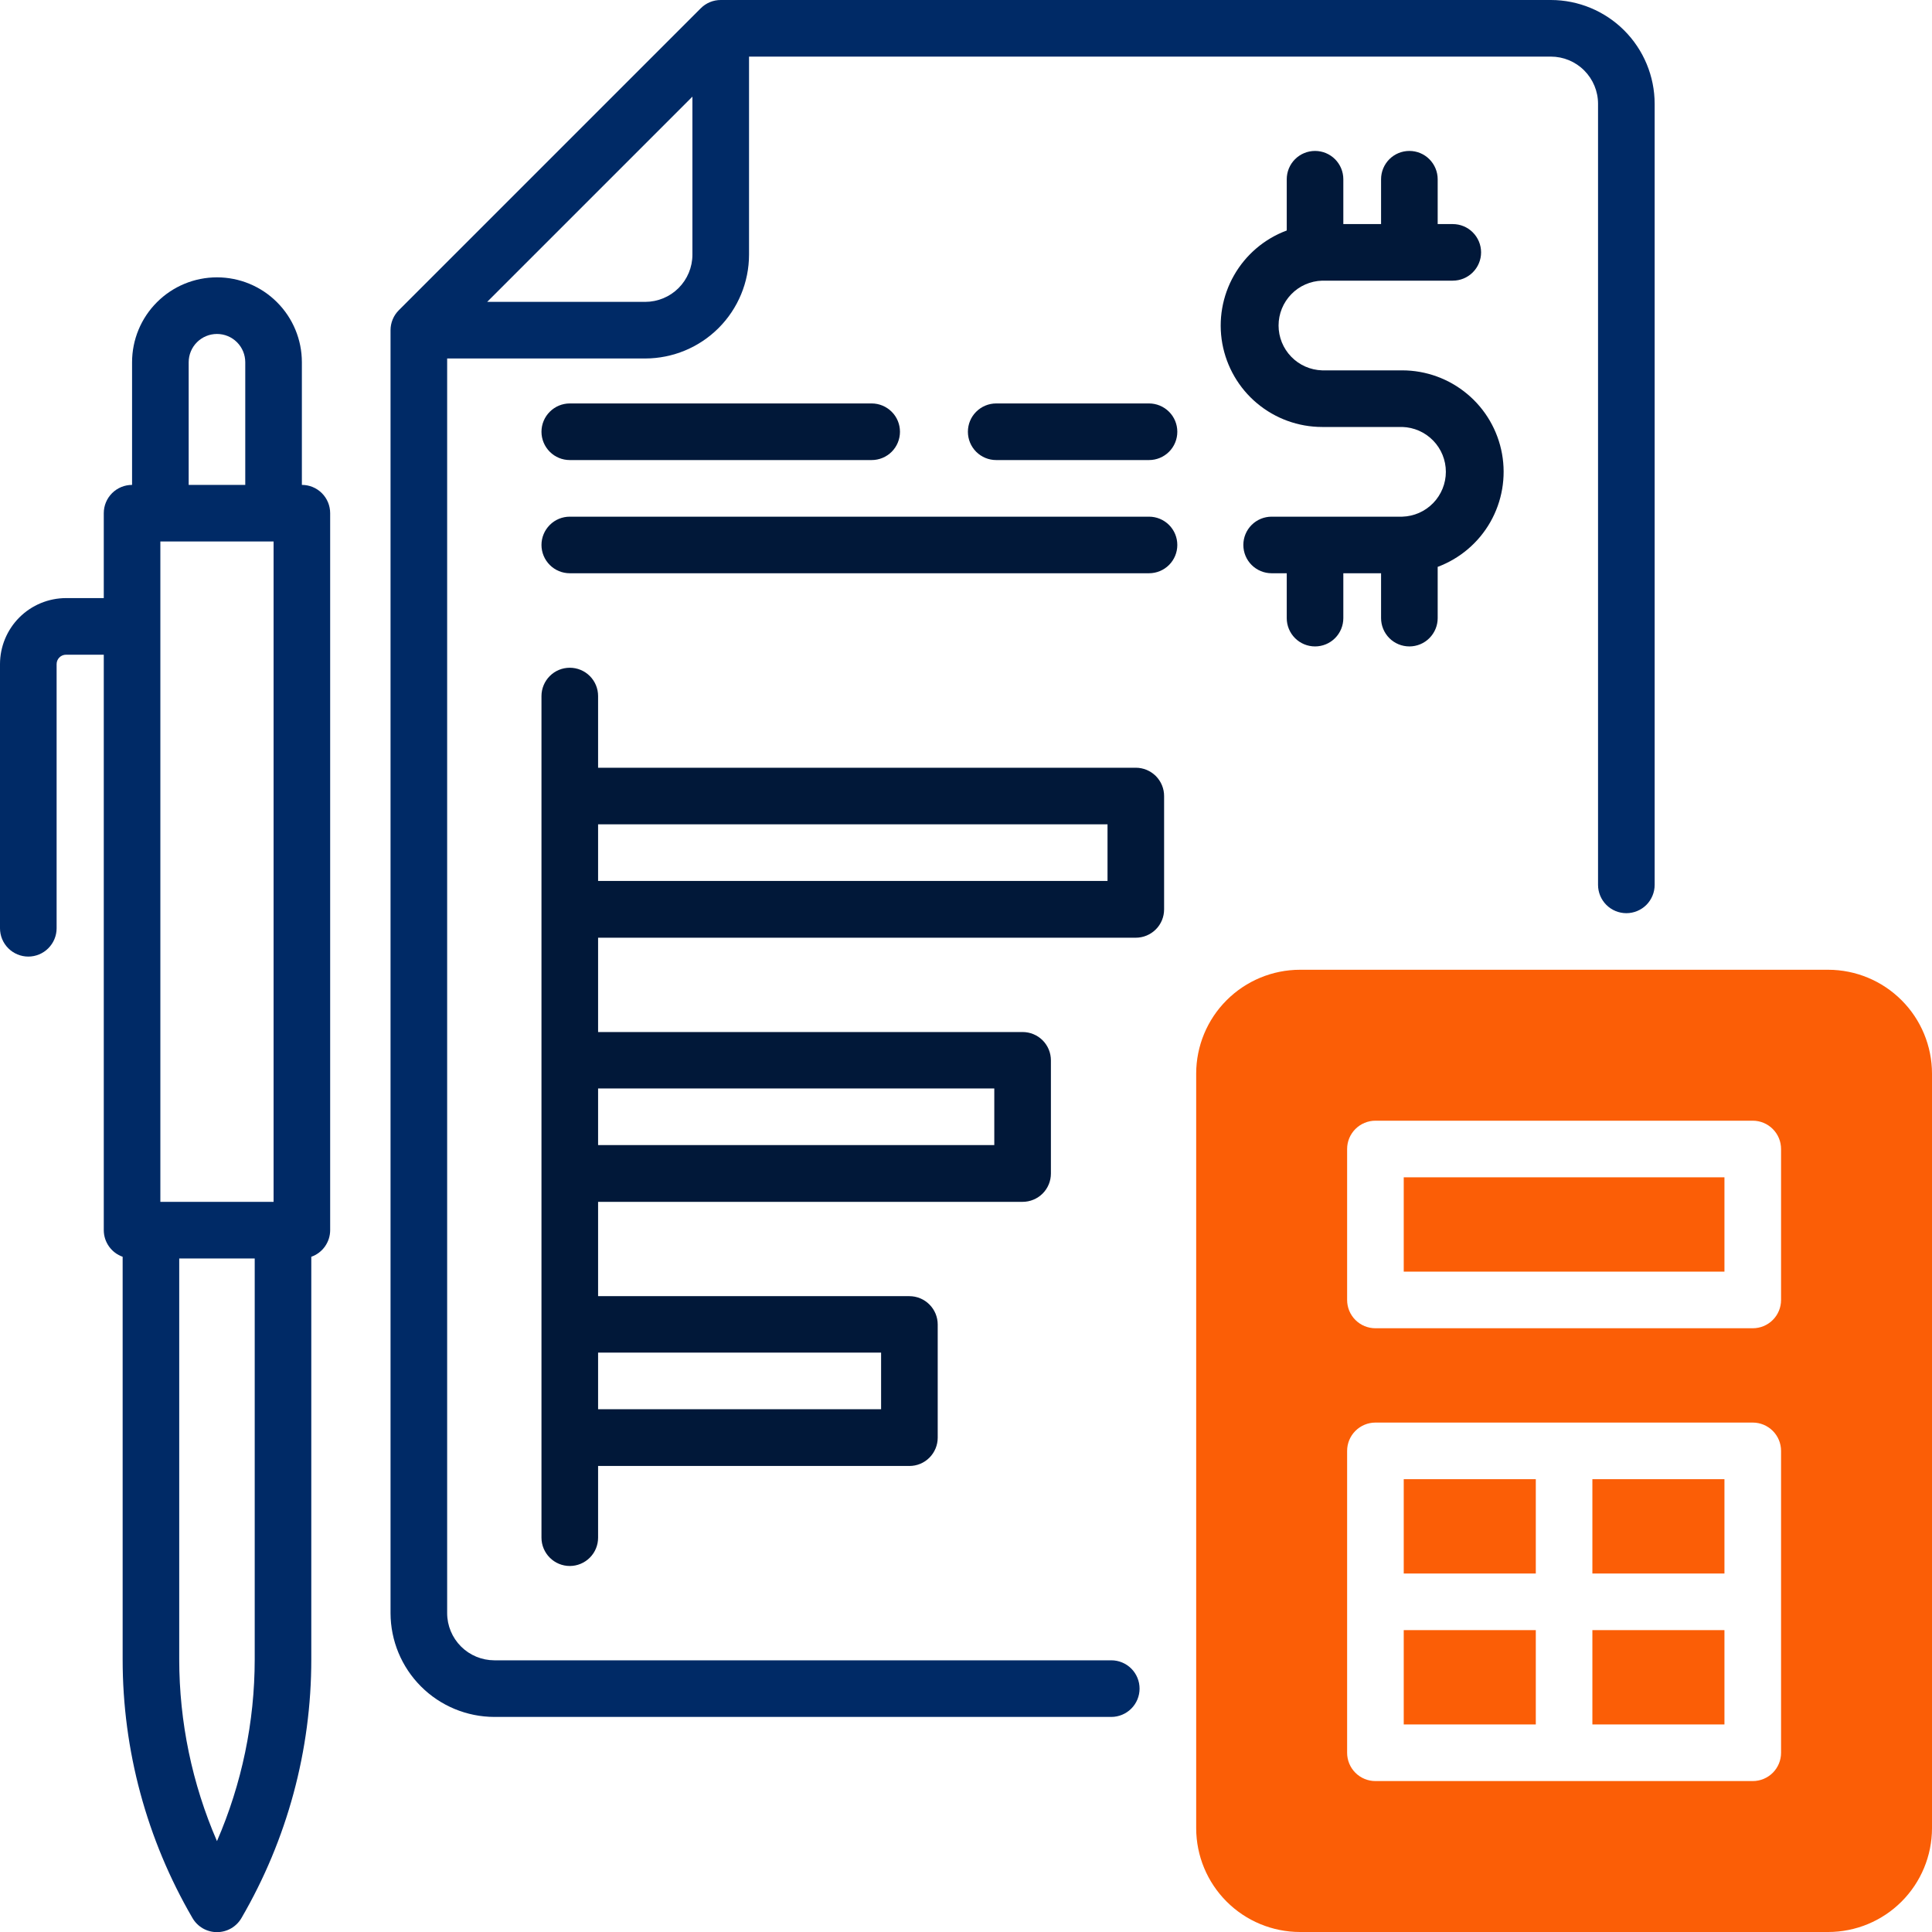
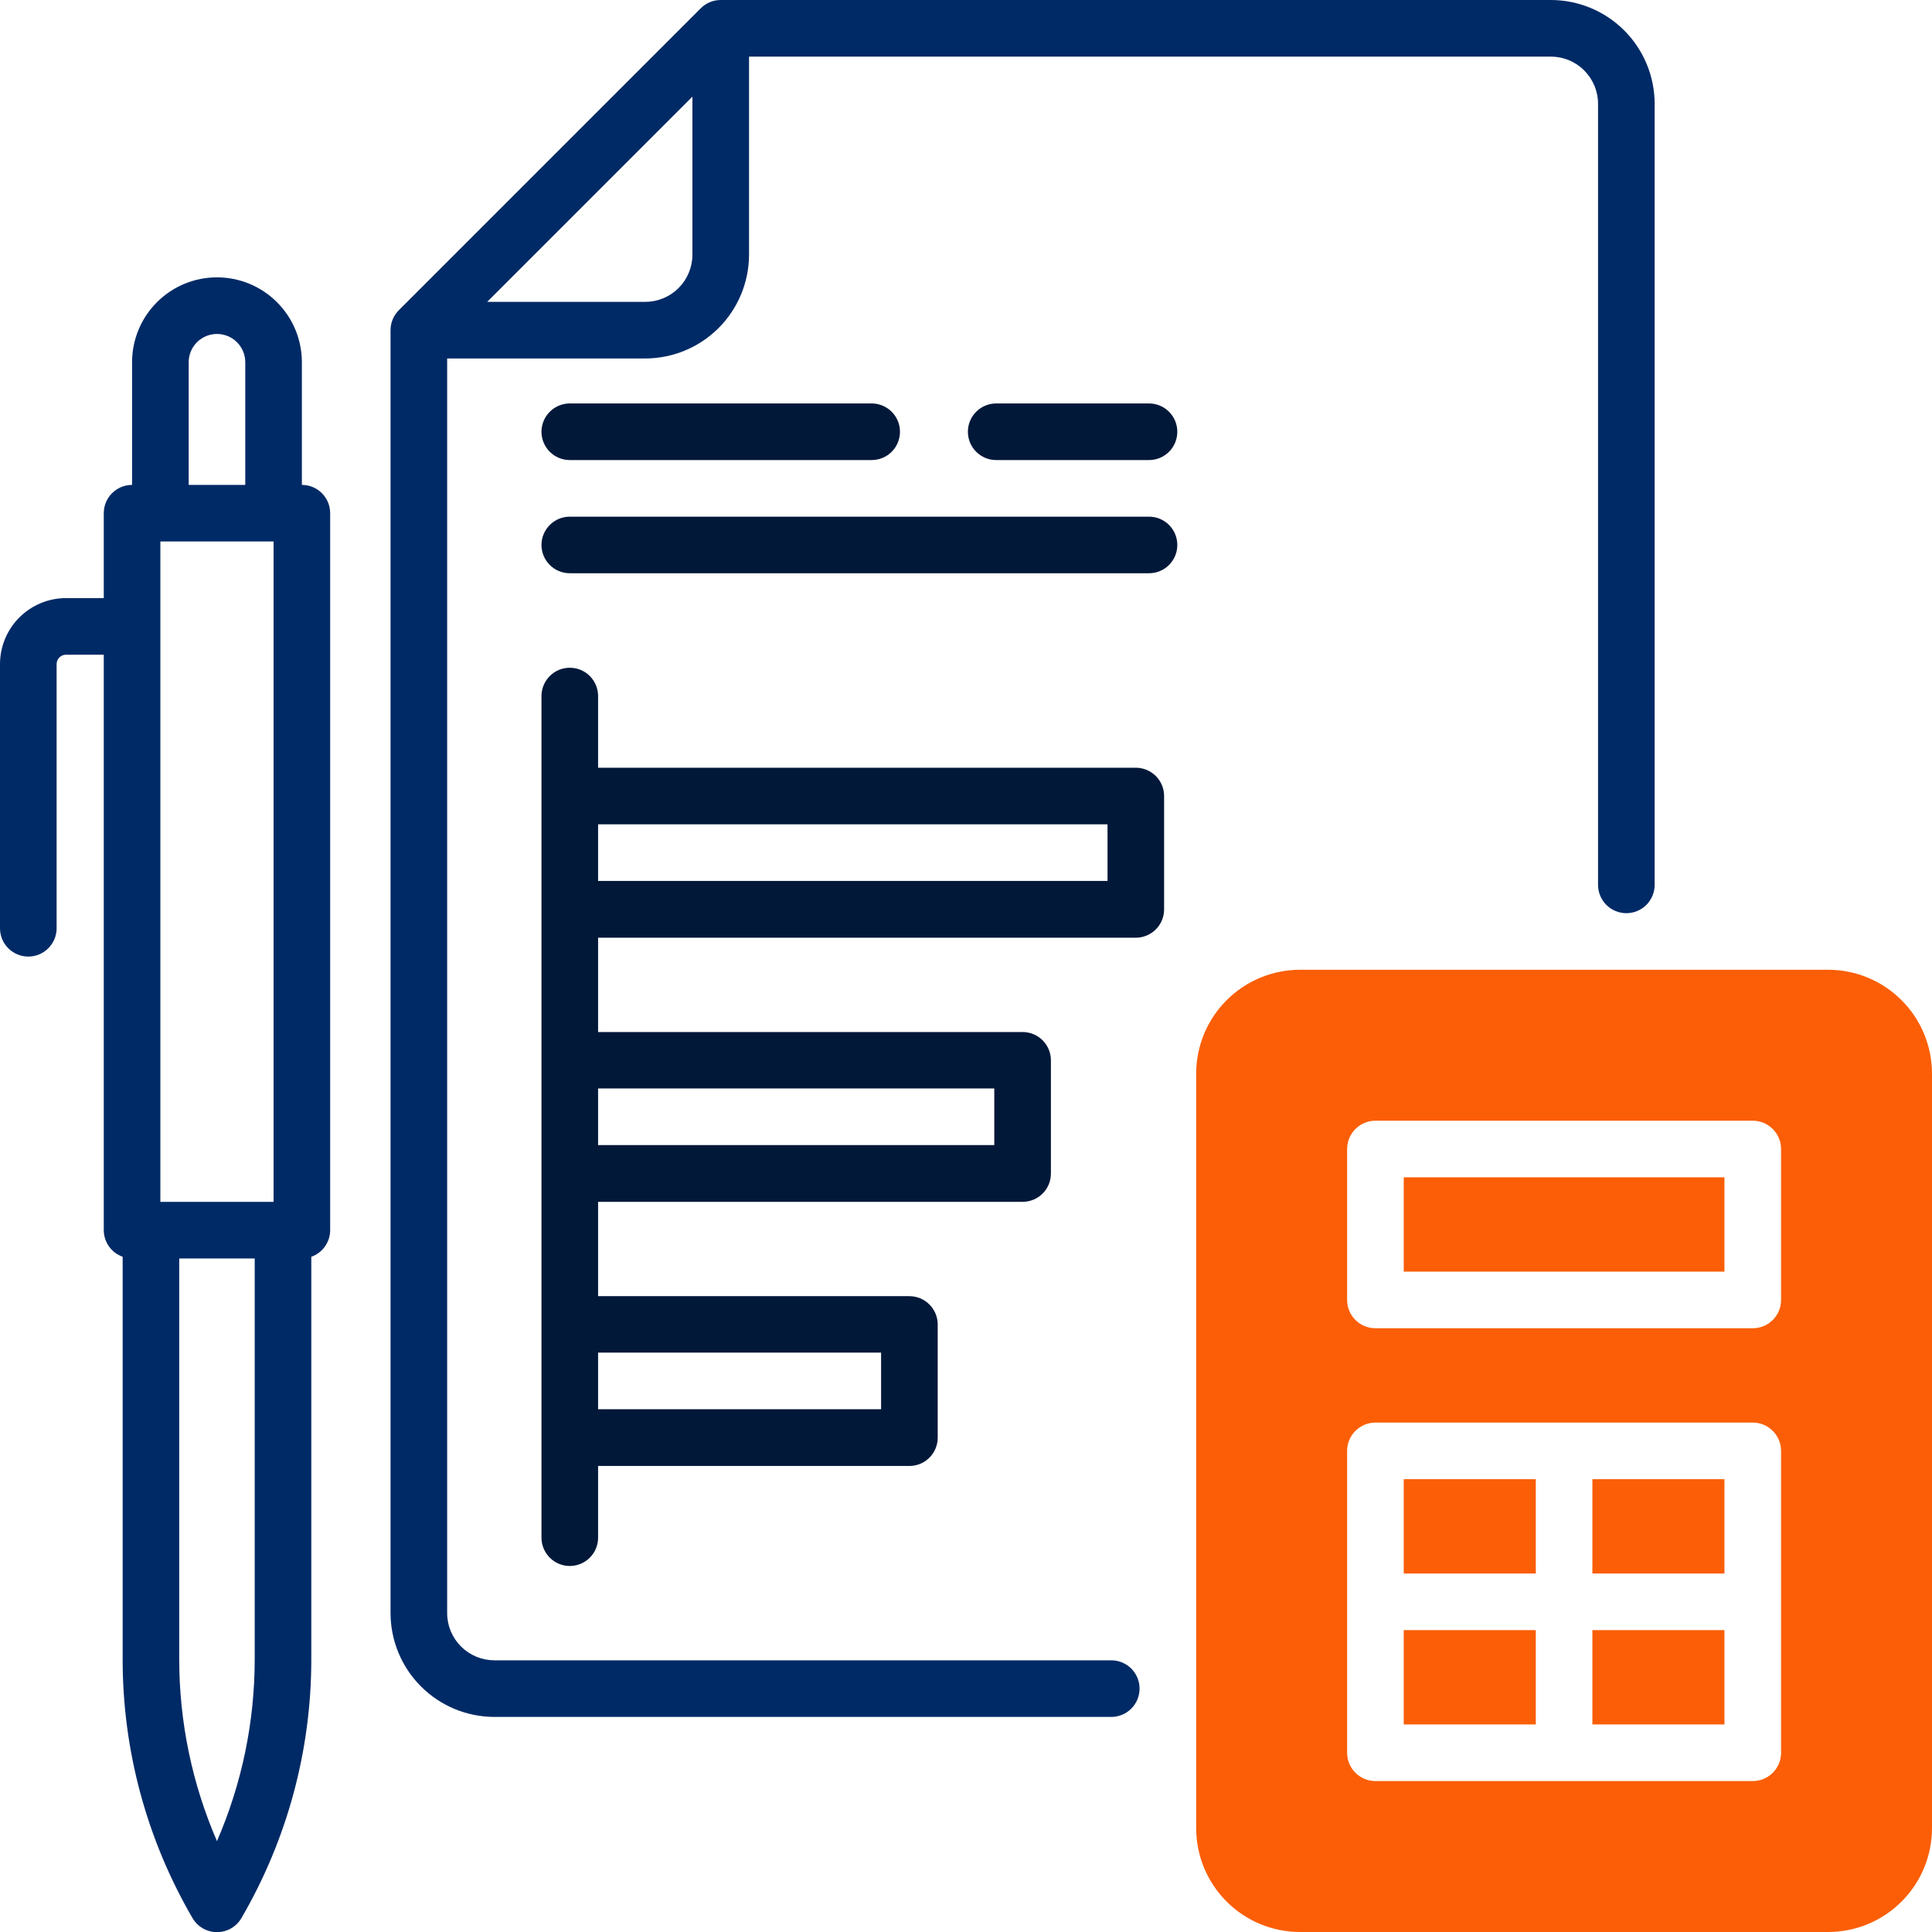
<svg xmlns="http://www.w3.org/2000/svg" width="56" height="56" viewBox="0 0 56 56" fill="none">
  <g clip-path="url(#clip0_458_3337)">
    <path d="M44.953 2.50565e-07H20.891C20.783 -8.41055e-05 20.676 0.021 20.577 0.062C20.477 0.104 20.387 0.164 20.311 0.241L11.561 8.991C11.485 9.067 11.424 9.157 11.383 9.256C11.341 9.356 11.32 9.463 11.32 9.57V46.758C11.322 47.555 11.639 48.32 12.203 48.883C12.766 49.447 13.531 49.764 14.328 49.766H32.211C32.428 49.766 32.637 49.679 32.791 49.525C32.945 49.371 33.031 49.163 33.031 48.945C33.031 48.728 32.945 48.519 32.791 48.365C32.637 48.211 32.428 48.125 32.211 48.125H14.328C13.966 48.124 13.618 47.98 13.362 47.724C13.106 47.468 12.961 47.12 12.961 46.758V10.391H18.703C19.5 10.389 20.265 10.072 20.829 9.508C21.392 8.945 21.71 8.18 21.711 7.383V1.641H44.953C45.316 1.641 45.663 1.785 45.919 2.042C46.175 2.298 46.32 2.645 46.32 3.008V25.648C46.32 25.866 46.407 26.075 46.561 26.229C46.714 26.382 46.923 26.469 47.141 26.469C47.358 26.469 47.567 26.382 47.721 26.229C47.874 26.075 47.961 25.866 47.961 25.648V3.008C47.96 2.21 47.642 1.446 47.079 0.882C46.515 0.318 45.751 0.001 44.953 2.50565e-07ZM18.703 8.75H14.121L20.07 2.801V7.383C20.07 7.745 19.925 8.093 19.669 8.349C19.413 8.605 19.066 8.749 18.703 8.75Z" fill="#002A66" />
-     <path d="M40.646 10.735H38.323C37.984 10.725 37.663 10.584 37.428 10.341C37.192 10.099 37.06 9.774 37.06 9.435C37.06 9.097 37.192 8.772 37.428 8.529C37.663 8.286 37.984 8.145 38.323 8.135H42.109C42.327 8.135 42.535 8.049 42.689 7.895C42.843 7.741 42.93 7.533 42.93 7.315C42.93 7.097 42.843 6.889 42.689 6.735C42.535 6.581 42.327 6.495 42.109 6.495H41.672V5.195C41.672 4.978 41.585 4.769 41.431 4.615C41.278 4.461 41.069 4.375 40.852 4.375C40.634 4.375 40.425 4.461 40.271 4.615C40.118 4.769 40.031 4.978 40.031 5.195V6.495H38.937V5.195C38.937 4.978 38.851 4.769 38.697 4.615C38.543 4.461 38.335 4.375 38.117 4.375C37.9 4.375 37.691 4.461 37.537 4.615C37.383 4.769 37.297 4.978 37.297 5.195V6.681C36.651 6.921 36.11 7.381 35.769 7.98C35.427 8.579 35.307 9.279 35.429 9.957C35.552 10.635 35.908 11.249 36.437 11.691C36.966 12.133 37.633 12.376 38.323 12.376H40.646C40.984 12.386 41.305 12.527 41.541 12.77C41.777 13.012 41.909 13.337 41.909 13.676C41.909 14.014 41.777 14.339 41.541 14.582C41.305 14.825 40.984 14.966 40.646 14.976H36.859C36.642 14.976 36.433 15.062 36.279 15.216C36.125 15.37 36.039 15.578 36.039 15.796C36.039 16.014 36.125 16.222 36.279 16.376C36.433 16.53 36.642 16.616 36.859 16.616H37.297V17.917C37.297 18.134 37.383 18.343 37.537 18.497C37.691 18.651 37.9 18.737 38.117 18.737C38.335 18.737 38.543 18.651 38.697 18.497C38.851 18.343 38.937 18.134 38.937 17.917V16.616H40.031V17.917C40.031 18.134 40.118 18.343 40.271 18.497C40.425 18.651 40.634 18.737 40.852 18.737C41.069 18.737 41.278 18.651 41.431 18.497C41.585 18.343 41.672 18.134 41.672 17.917V16.431C42.317 16.19 42.858 15.73 43.199 15.131C43.539 14.533 43.659 13.833 43.537 13.155C43.415 12.477 43.059 11.863 42.53 11.421C42.002 10.979 41.335 10.736 40.646 10.735Z" fill="#011839" />
    <path d="M33.305 14.976H16.516C16.298 14.976 16.089 15.062 15.936 15.216C15.782 15.37 15.695 15.578 15.695 15.796C15.695 16.014 15.782 16.222 15.936 16.376C16.089 16.53 16.298 16.616 16.516 16.616H33.305C33.522 16.616 33.731 16.53 33.885 16.376C34.039 16.222 34.125 16.014 34.125 15.796C34.125 15.578 34.039 15.37 33.885 15.216C33.731 15.062 33.522 14.976 33.305 14.976Z" fill="#011839" />
    <path d="M33.305 11.694H28.875C28.657 11.694 28.449 11.781 28.295 11.935C28.141 12.088 28.055 12.297 28.055 12.515C28.055 12.732 28.141 12.941 28.295 13.095C28.449 13.249 28.657 13.335 28.875 13.335H33.305C33.522 13.335 33.731 13.249 33.885 13.095C34.039 12.941 34.125 12.732 34.125 12.515C34.125 12.297 34.039 12.088 33.885 11.935C33.731 11.781 33.522 11.694 33.305 11.694Z" fill="#011839" />
    <path d="M16.516 13.335H25.266C25.483 13.335 25.692 13.249 25.846 13.095C26 12.941 26.086 12.732 26.086 12.515C26.086 12.297 26 12.088 25.846 11.935C25.692 11.781 25.483 11.694 25.266 11.694H16.516C16.298 11.694 16.089 11.781 15.936 11.935C15.782 12.088 15.695 12.297 15.695 12.515C15.695 12.732 15.782 12.941 15.936 13.095C16.089 13.249 16.298 13.335 16.516 13.335Z" fill="#011839" />
    <path d="M8.75 14.055V10.5C8.75 9.847 8.491 9.221 8.029 8.76C7.568 8.298 6.942 8.039 6.289 8.039C5.636 8.039 5.01 8.298 4.549 8.76C4.087 9.221 3.828 9.847 3.828 10.5V14.055C3.611 14.055 3.402 14.141 3.248 14.295C3.094 14.449 3.008 14.657 3.008 14.875V17.336H1.914C1.407 17.337 0.92 17.538 0.561 17.897C0.202 18.256 0.001 18.742 0 19.25L0 26.906C0 27.124 0.086 27.332 0.24 27.486C0.394 27.64 0.603 27.727 0.82 27.727C1.038 27.727 1.247 27.64 1.4 27.486C1.554 27.332 1.641 27.124 1.641 26.906V19.25C1.641 19.177 1.669 19.108 1.721 19.057C1.772 19.005 1.842 18.977 1.914 18.977H3.008V35.656C3.008 35.826 3.061 35.991 3.159 36.129C3.257 36.267 3.395 36.372 3.555 36.428V48.1C3.554 50.733 4.253 53.318 5.578 55.593C5.65 55.718 5.754 55.822 5.878 55.894C6.003 55.966 6.145 56.004 6.289 56.004C6.433 56.004 6.575 55.966 6.7 55.894C6.824 55.822 6.928 55.718 7 55.593C8.325 53.318 9.024 50.733 9.023 48.1V36.428C9.183 36.372 9.322 36.267 9.419 36.129C9.517 35.991 9.57 35.826 9.57 35.656V14.875C9.57 14.657 9.484 14.449 9.33 14.295C9.176 14.141 8.968 14.055 8.75 14.055ZM4.648 34.836V15.695H7.93V34.836H4.648ZM5.469 10.5C5.469 10.282 5.555 10.074 5.709 9.92C5.863 9.766 6.072 9.68 6.289 9.68C6.507 9.68 6.715 9.766 6.869 9.92C7.023 10.074 7.109 10.282 7.109 10.5V14.055H5.469V10.5ZM6.289 53.366C5.568 51.704 5.196 49.912 5.195 48.1V36.477H7.383V48.1C7.382 49.912 7.01 51.704 6.289 53.366Z" fill="#002A66" />
    <path d="M32.922 22.253H17.336V20.175C17.336 19.958 17.25 19.749 17.096 19.595C16.942 19.441 16.733 19.355 16.516 19.355C16.298 19.355 16.089 19.441 15.936 19.595C15.782 19.749 15.695 19.958 15.695 20.175V44.57C15.695 44.788 15.782 44.996 15.936 45.15C16.089 45.304 16.298 45.391 16.516 45.391C16.733 45.391 16.942 45.304 17.096 45.15C17.25 44.996 17.336 44.788 17.336 44.57V42.492H26.359C26.577 42.492 26.786 42.406 26.939 42.252C27.093 42.098 27.18 41.889 27.18 41.672V38.391C27.18 38.173 27.093 37.964 26.939 37.811C26.786 37.657 26.577 37.57 26.359 37.57H17.336V34.836H29.641C29.858 34.836 30.067 34.749 30.221 34.596C30.375 34.442 30.461 34.233 30.461 34.016V30.734C30.461 30.517 30.375 30.308 30.221 30.154C30.067 30 29.858 29.914 29.641 29.914H17.336V27.18H32.922C33.139 27.18 33.348 27.093 33.502 26.939C33.656 26.786 33.742 26.577 33.742 26.359V23.078C33.743 22.97 33.722 22.863 33.681 22.763C33.64 22.663 33.58 22.572 33.504 22.495C33.427 22.419 33.337 22.358 33.237 22.316C33.137 22.275 33.03 22.253 32.922 22.253ZM25.539 39.206V40.847H17.336V39.206H25.539ZM28.82 31.55V33.191H17.336V31.55H28.82ZM32.102 25.535H17.336V23.894H32.102V25.535Z" fill="#011839" />
    <path d="M44.516 47.25H40.688V49.984H44.516V47.25Z" fill="#FB5E06" />
    <path d="M49.984 47.25H46.156V49.984H49.984V47.25Z" fill="#FB5E06" />
    <path d="M49.984 42.875H46.156V45.609H49.984V42.875Z" fill="#FB5E06" />
    <path d="M44.516 42.875H40.688V45.609H44.516V42.875Z" fill="#FB5E06" />
    <path d="M49.984 34.125H40.688V36.859H49.984V34.125Z" fill="#FB5E06" />
    <path d="M52.992 28.109H37.68C36.882 28.11 36.118 28.428 35.554 28.992C34.99 29.555 34.673 30.32 34.672 31.117V52.992C34.673 53.79 34.99 54.554 35.554 55.118C36.118 55.682 36.882 55.999 37.68 56H52.992C53.79 55.999 54.554 55.682 55.118 55.118C55.682 54.554 55.999 53.79 56 52.992V31.117C55.999 30.32 55.682 29.555 55.118 28.992C54.554 28.428 53.79 28.11 52.992 28.109ZM51.625 50.805C51.625 51.022 51.539 51.231 51.385 51.385C51.231 51.539 51.022 51.625 50.805 51.625H39.867C39.65 51.625 39.441 51.539 39.287 51.385C39.133 51.231 39.047 51.022 39.047 50.805V42.055C39.047 41.837 39.133 41.629 39.287 41.475C39.441 41.321 39.65 41.234 39.867 41.234H50.805C51.022 41.234 51.231 41.321 51.385 41.475C51.539 41.629 51.625 41.837 51.625 42.055V50.805ZM51.625 37.68C51.625 37.897 51.539 38.106 51.385 38.26C51.231 38.414 51.022 38.5 50.805 38.5H39.867C39.65 38.5 39.441 38.414 39.287 38.26C39.133 38.106 39.047 37.897 39.047 37.68V33.305C39.047 33.087 39.133 32.879 39.287 32.725C39.441 32.571 39.65 32.484 39.867 32.484H50.805C51.022 32.484 51.231 32.571 51.385 32.725C51.539 32.879 51.625 33.087 51.625 33.305V37.68Z" fill="#FB5E06" />
  </g>
  <defs>
    <clipPath id="clip0_458_3337">
      <rect width="56" height="56" fill="white" />
    </clipPath>
  </defs>
</svg>